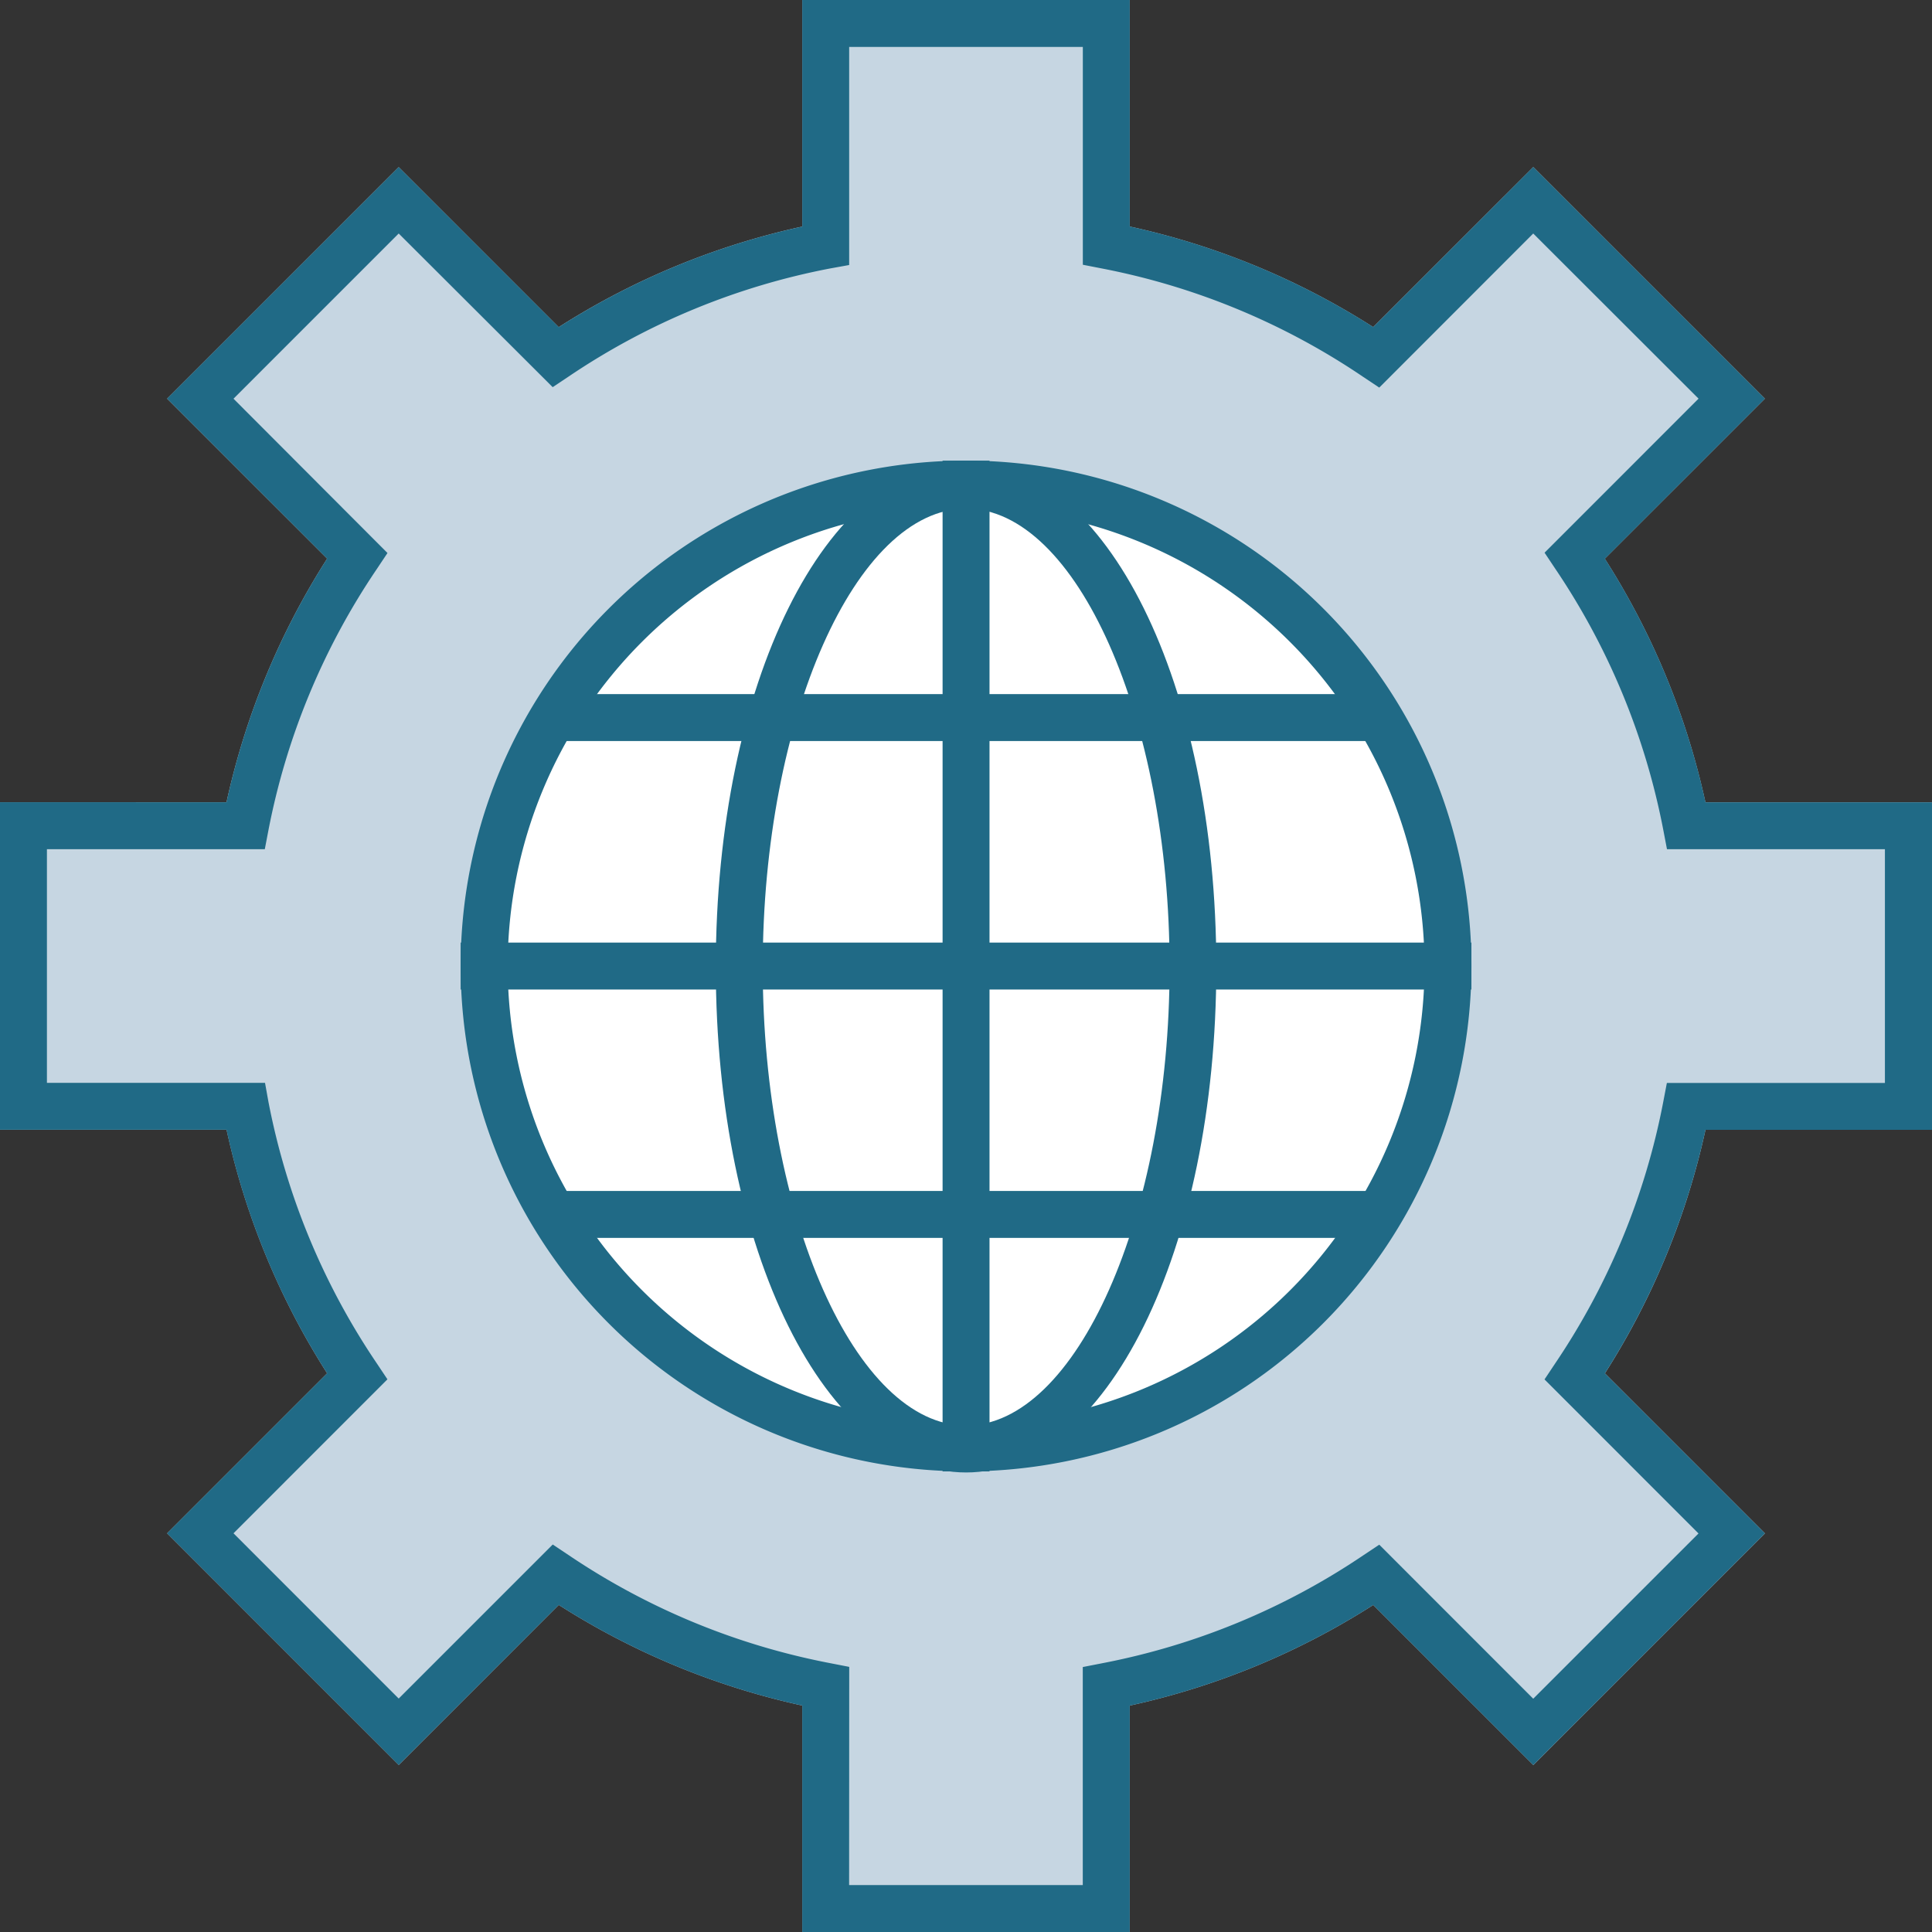
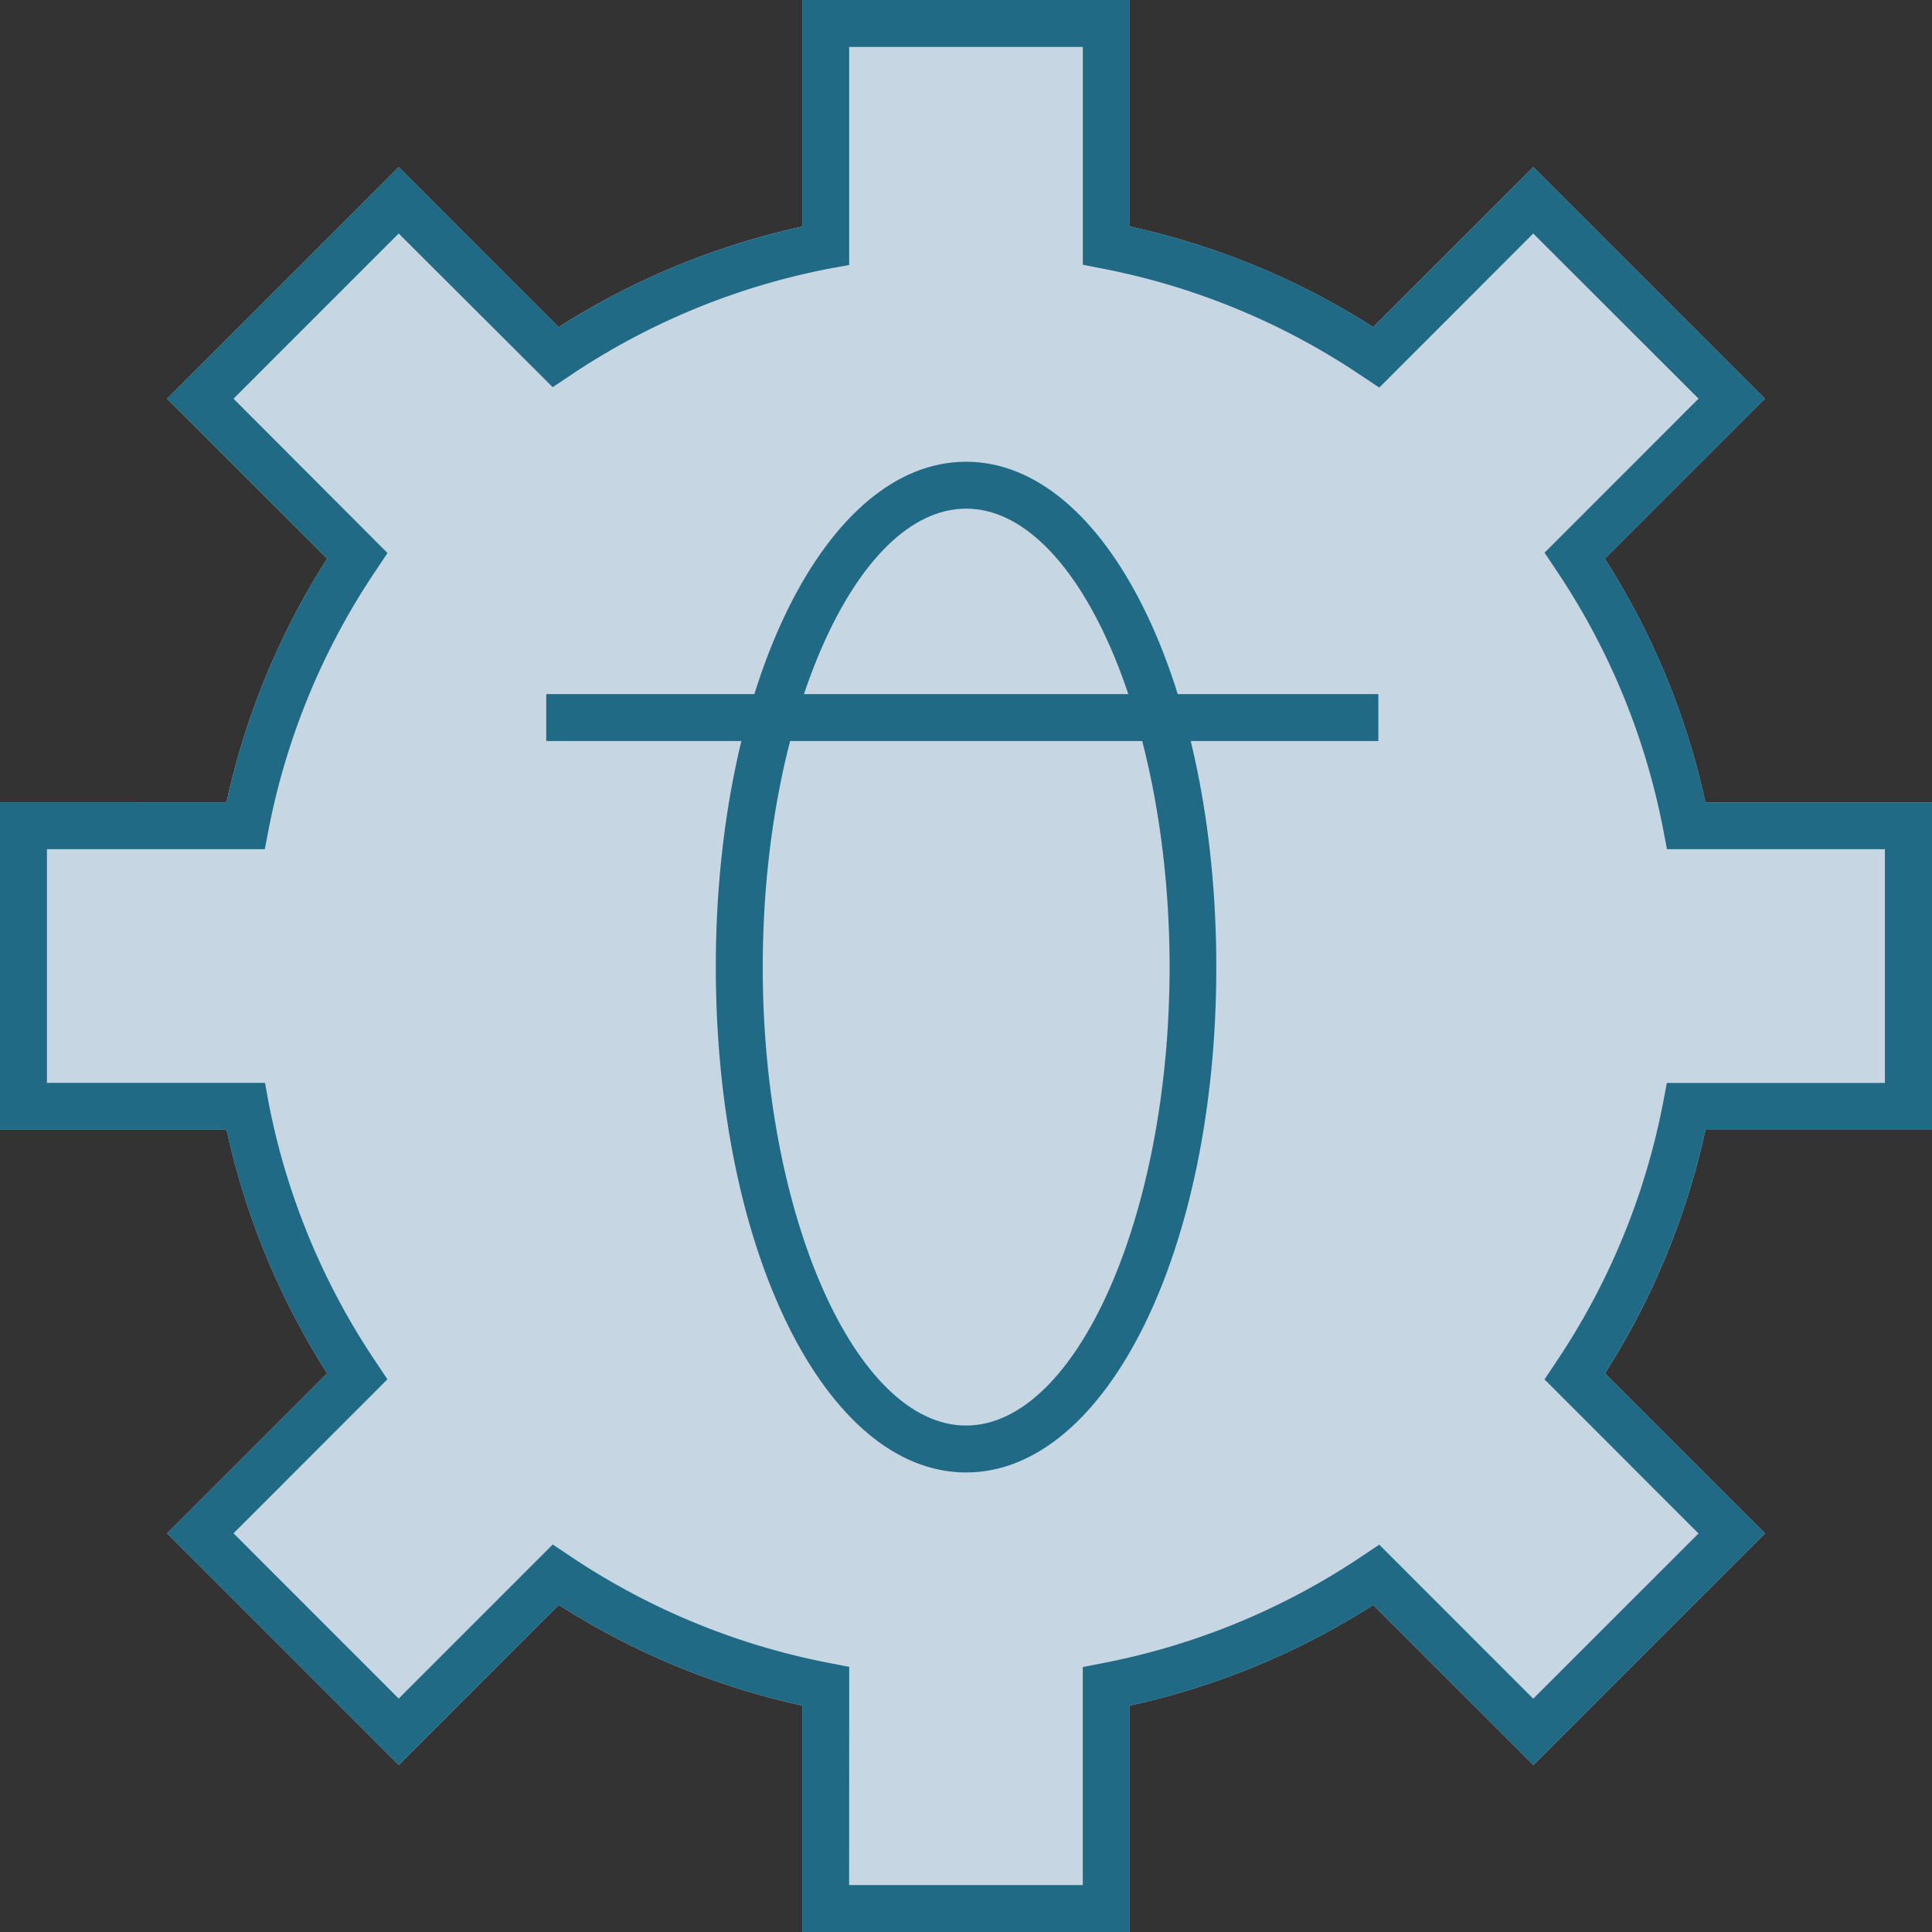
<svg xmlns="http://www.w3.org/2000/svg" id="Group_1303" data-name="Group 1303" width="35.984" height="35.984" viewBox="0 0 35.984 35.984">
  <rect x="0" y="0" width="35.984" height="35.984" fill="#333333" stroke="none" />
  <defs>
    <clipPath id="clip-path">
      <rect id="Rectangle_581" data-name="Rectangle 581" width="35.984" height="35.984" fill="none" />
    </clipPath>
  </defs>
  <g id="Group_1251" data-name="Group 1251" transform="translate(0 0)" clip-path="url(#clip-path)">
    <path id="Path_18867" data-name="Path 18867" d="M21.042,35.984h-6.1V31.766a13.96,13.96,0,0,1-4.535-1.874l-2.98,2.981L3.113,28.558l2.98-2.98a13.958,13.958,0,0,1-1.873-4.536H0v-6.1H4.219a13.961,13.961,0,0,1,1.874-4.537L3.113,7.426,7.426,3.113l2.98,2.98a13.965,13.965,0,0,1,4.535-1.873V0h6.1V4.219a13.945,13.945,0,0,1,4.535,1.873l2.981-2.98,4.314,4.314-2.981,2.98a13.945,13.945,0,0,1,1.874,4.537h4.219v6.1H31.765a13.95,13.95,0,0,1-1.873,4.536l2.98,2.98-4.314,4.315-2.981-2.981a13.952,13.952,0,0,1-4.535,1.874Z" transform="translate(0 0)" fill="#c6d6e2" />
-     <path id="Path_18868" data-name="Path 18868" d="M28.219,19.283A9.014,9.014,0,1,1,19.2,10.269a9.014,9.014,0,0,1,9.014,9.014" transform="translate(-1.281 -1.291)" fill="#fff" />
    <path id="Path_18869" data-name="Path 18869" d="M21.042,35.984h-6.1V31.766a13.952,13.952,0,0,1-4.535-1.874L7.426,32.873,3.113,28.558l2.98-2.98a13.94,13.94,0,0,1-1.874-4.536H0v-6.1H4.219a13.961,13.961,0,0,1,1.874-4.537l-2.98-2.98L7.426,3.113l2.981,2.98a13.957,13.957,0,0,1,4.535-1.873V0h6.1V4.219a13.945,13.945,0,0,1,4.535,1.873l2.98-2.98,4.314,4.314-2.98,2.98a13.983,13.983,0,0,1,1.874,4.537h4.219v6.1H31.765a13.971,13.971,0,0,1-1.874,4.536l2.98,2.98-4.314,4.315-2.98-2.981a13.96,13.96,0,0,1-4.535,1.874Zm-5.227-.874h4.352V31.049l.353-.069a13.11,13.11,0,0,0,4.869-2.01l.3-.2,2.868,2.869,3.078-3.078-2.868-2.869.2-.3a13.1,13.1,0,0,0,2.011-4.867l.068-.355h4.061V15.817H31.048l-.068-.355a13.1,13.1,0,0,0-2.012-4.868l-.2-.3,2.868-2.869L28.557,4.349l-2.868,2.87-.3-.2A13.088,13.088,0,0,0,20.521,5l-.353-.069V.874H15.816V4.936L15.462,5a13.1,13.1,0,0,0-4.868,2.011l-.3.2L7.426,4.349,4.349,7.426,7.217,10.3l-.2.3A13.1,13.1,0,0,0,5,15.462l-.068.355H.874v4.351H4.936L5,20.523A13.1,13.1,0,0,0,7.016,25.39l.2.3L4.349,28.558l3.077,3.078,2.869-2.869.3.2a13.112,13.112,0,0,0,4.868,2.01l.354.069Z" transform="translate(0 0)" fill="#206a86" />
-     <path id="Path_18870" data-name="Path 18870" d="M19.226,28.638a9.413,9.413,0,1,1,9.413-9.412,9.423,9.423,0,0,1-9.413,9.412m0-17.951a8.538,8.538,0,1,0,8.539,8.539,8.548,8.548,0,0,0-8.539-8.539" transform="translate(-1.233 -1.233)" fill="#206a86" />
    <path id="Path_18871" data-name="Path 18871" d="M19.909,28.661c-2.613,0-4.661-4.134-4.661-9.412S17.3,9.836,19.909,9.836s4.661,4.135,4.661,9.413-2.048,9.412-4.661,9.412m0-17.951c-2.053,0-3.787,3.91-3.787,8.539s1.734,8.538,3.787,8.538S23.7,23.878,23.7,19.249s-1.735-8.539-3.787-8.539" transform="translate(-1.916 -1.236)" fill="#206a86" />
-     <rect id="Rectangle_577" data-name="Rectangle 577" width="0.874" height="18.825" transform="translate(17.556 8.58)" fill="#206a86" />
    <rect id="Rectangle_578" data-name="Rectangle 578" width="15.498" height="0.874" transform="translate(10.174 12.928)" fill="#206a86" />
-     <rect id="Rectangle_579" data-name="Rectangle 579" width="18.825" height="0.874" transform="translate(8.58 17.556)" fill="#206a86" />
-     <rect id="Rectangle_580" data-name="Rectangle 580" width="15.498" height="0.874" transform="translate(10.174 22.182)" fill="#206a86" />
  </g>
</svg>